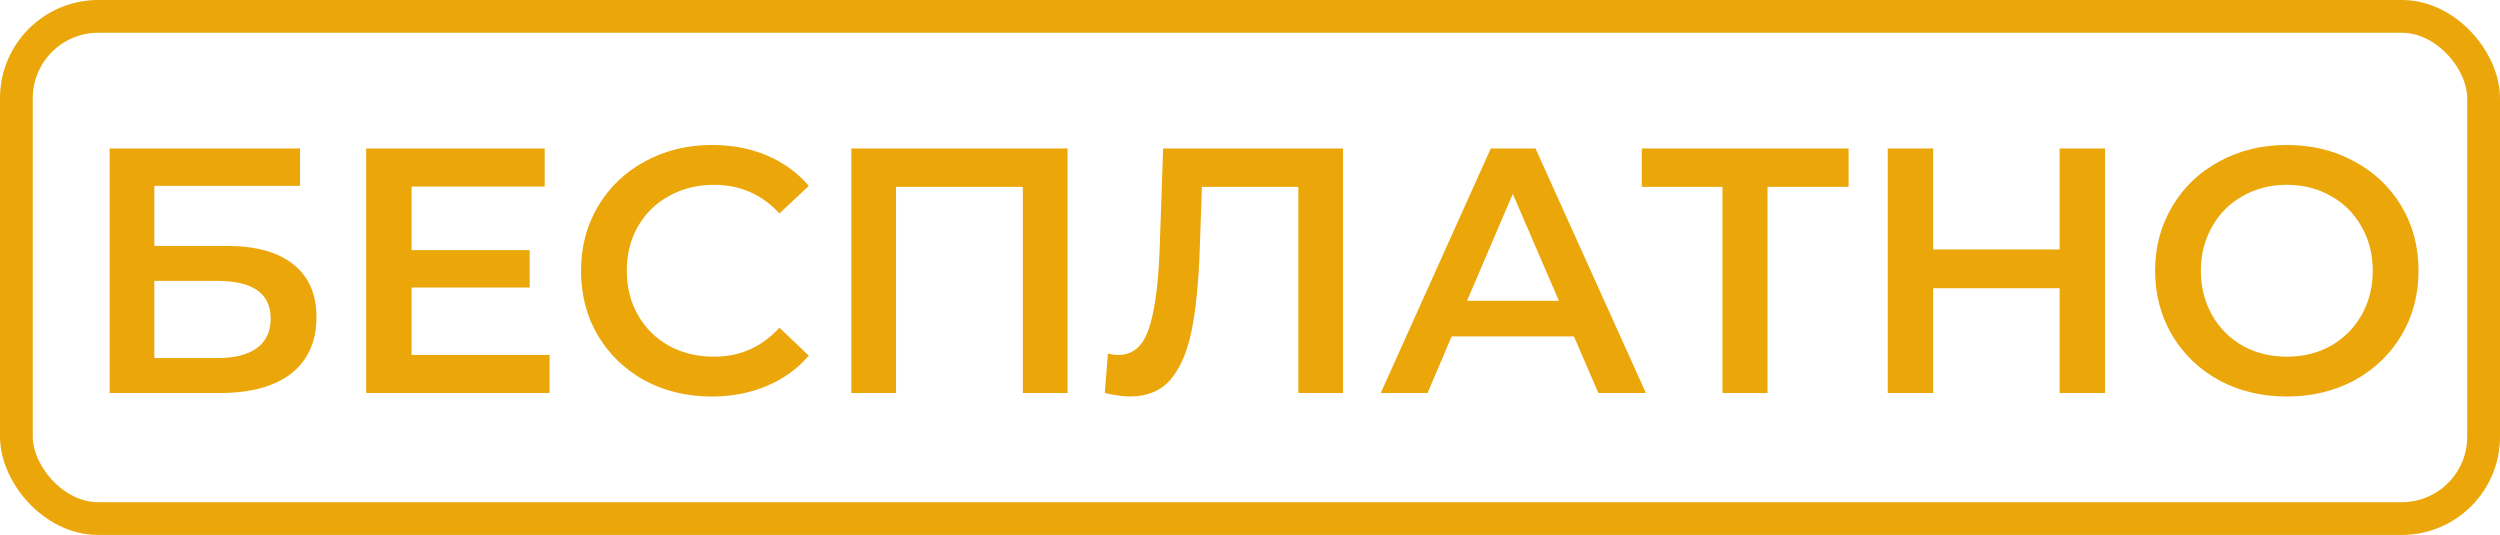
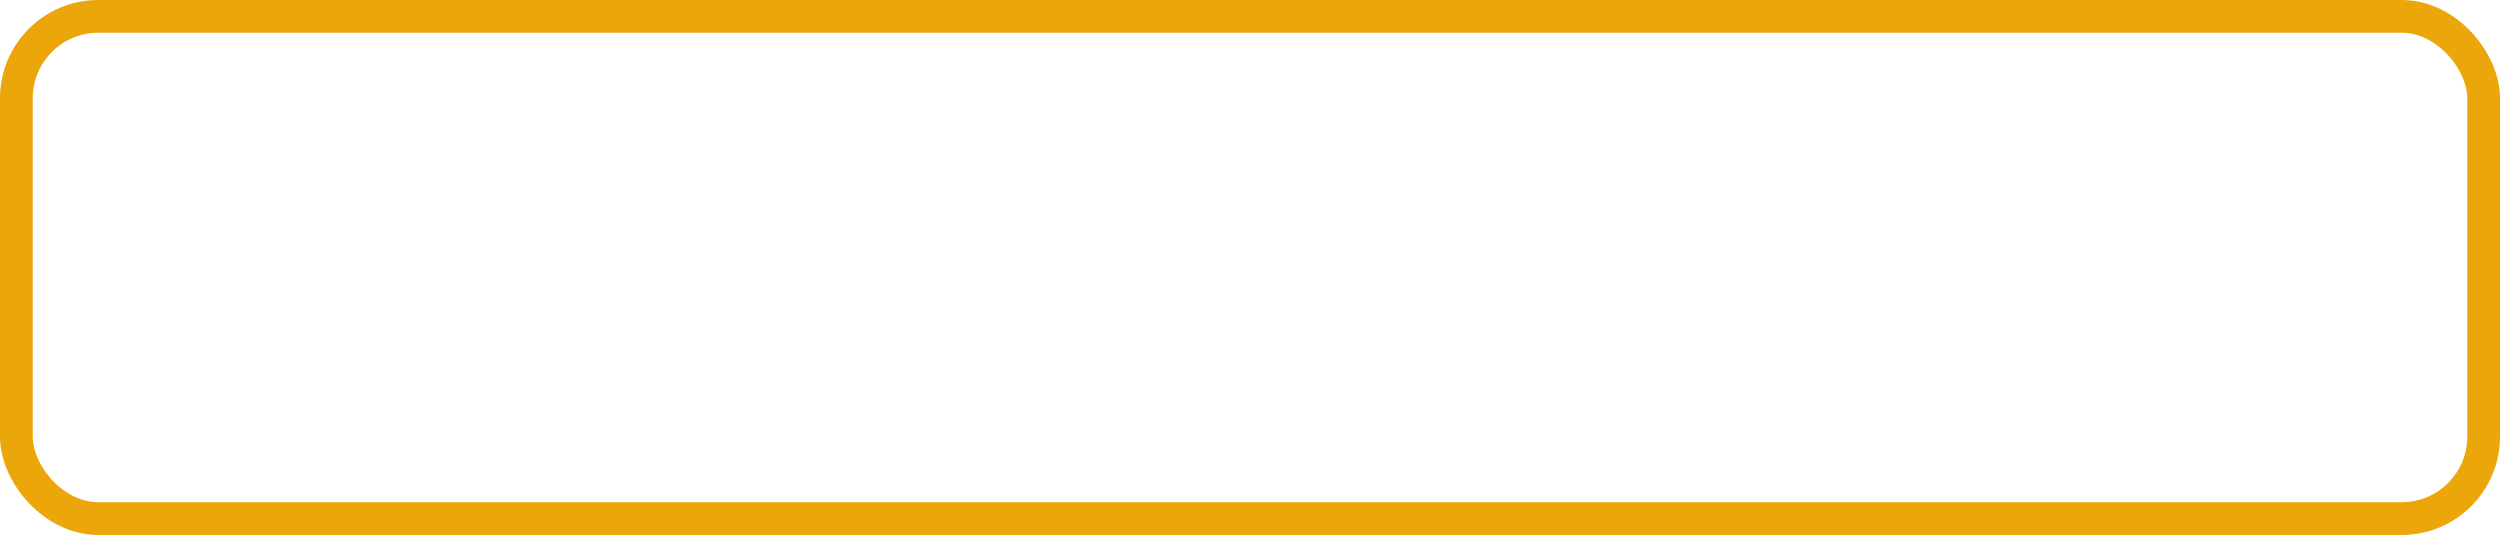
<svg xmlns="http://www.w3.org/2000/svg" width="229" height="49" viewBox="0 0 229 49" fill="none">
-   <path d="M10.043 13.6H27.483V17.024H14.139V22.528H20.763C23.451 22.528 25.488 23.093 26.875 24.224C28.283 25.333 28.987 26.944 28.987 29.056C28.987 31.275 28.219 32.992 26.683 34.208C25.147 35.403 22.96 36 20.123 36H10.043V13.6ZM19.899 32.8C21.499 32.8 22.715 32.491 23.547 31.872C24.379 31.253 24.795 30.357 24.795 29.184C24.795 26.88 23.163 25.728 19.899 25.728H14.139V32.8H19.899ZM50.342 32.512V36H33.542V13.6H49.894V17.088H37.702V22.912H48.518V26.336H37.702V32.512H50.342ZM65.19 36.32C62.929 36.32 60.881 35.829 59.046 34.848C57.233 33.845 55.803 32.469 54.758 30.72C53.734 28.971 53.222 26.997 53.222 24.8C53.222 22.603 53.745 20.629 54.79 18.88C55.835 17.131 57.265 15.765 59.078 14.784C60.913 13.781 62.961 13.28 65.222 13.28C67.057 13.28 68.731 13.6 70.246 14.24C71.761 14.88 73.041 15.808 74.086 17.024L71.398 19.552C69.777 17.803 67.782 16.928 65.414 16.928C63.878 16.928 62.502 17.269 61.286 17.952C60.07 18.613 59.121 19.541 58.438 20.736C57.755 21.931 57.414 23.285 57.414 24.8C57.414 26.315 57.755 27.669 58.438 28.864C59.121 30.059 60.07 30.997 61.286 31.68C62.502 32.341 63.878 32.672 65.414 32.672C67.782 32.672 69.777 31.787 71.398 30.016L74.086 32.576C73.041 33.792 71.75 34.72 70.214 35.36C68.699 36 67.025 36.32 65.19 36.32ZM97.788 13.6V36H93.692V17.12H82.076V36H77.981V13.6H97.788ZM123.022 13.6V36H118.926V17.12H110.094L109.902 22.72C109.795 25.856 109.539 28.405 109.134 30.368C108.729 32.309 108.078 33.792 107.182 34.816C106.286 35.819 105.049 36.32 103.47 36.32C102.915 36.32 102.158 36.213 101.198 36L101.486 32.384C101.763 32.469 102.083 32.512 102.446 32.512C103.747 32.512 104.665 31.744 105.198 30.208C105.753 28.651 106.094 26.208 106.222 22.88L106.542 13.6H123.022ZM144.172 30.816H132.972L130.764 36H126.476L136.556 13.6H140.652L150.764 36H146.412L144.172 30.816ZM142.796 27.552L138.572 17.76L134.38 27.552H142.796ZM169.33 17.12H161.906V36H157.778V17.12H150.386V13.6H169.33V17.12ZM192.821 13.6V36H188.661V26.4H177.077V36H172.917V13.6H177.077V22.848H188.661V13.6H192.821ZM209.473 36.32C207.19 36.32 205.131 35.829 203.297 34.848C201.462 33.845 200.022 32.469 198.977 30.72C197.931 28.949 197.409 26.976 197.409 24.8C197.409 22.624 197.931 20.661 198.977 18.912C200.022 17.141 201.462 15.765 203.297 14.784C205.131 13.781 207.19 13.28 209.473 13.28C211.755 13.28 213.814 13.781 215.649 14.784C217.483 15.765 218.923 17.131 219.969 18.88C221.014 20.629 221.537 22.603 221.537 24.8C221.537 26.997 221.014 28.971 219.969 30.72C218.923 32.469 217.483 33.845 215.649 34.848C213.814 35.829 211.755 36.32 209.473 36.32ZM209.473 32.672C210.966 32.672 212.31 32.341 213.505 31.68C214.699 30.997 215.638 30.059 216.321 28.864C217.003 27.648 217.345 26.293 217.345 24.8C217.345 23.307 217.003 21.963 216.321 20.768C215.638 19.552 214.699 18.613 213.505 17.952C212.31 17.269 210.966 16.928 209.473 16.928C207.979 16.928 206.635 17.269 205.441 17.952C204.246 18.613 203.307 19.552 202.625 20.768C201.942 21.963 201.601 23.307 201.601 24.8C201.601 26.293 201.942 27.648 202.625 28.864C203.307 30.059 204.246 30.997 205.441 31.68C206.635 32.341 207.979 32.672 209.473 32.672Z" fill="#EBA609" />
  <rect x="1.5" y="1.5" width="226" height="46" rx="7.5" stroke="#EBA609" stroke-width="3" />
</svg>